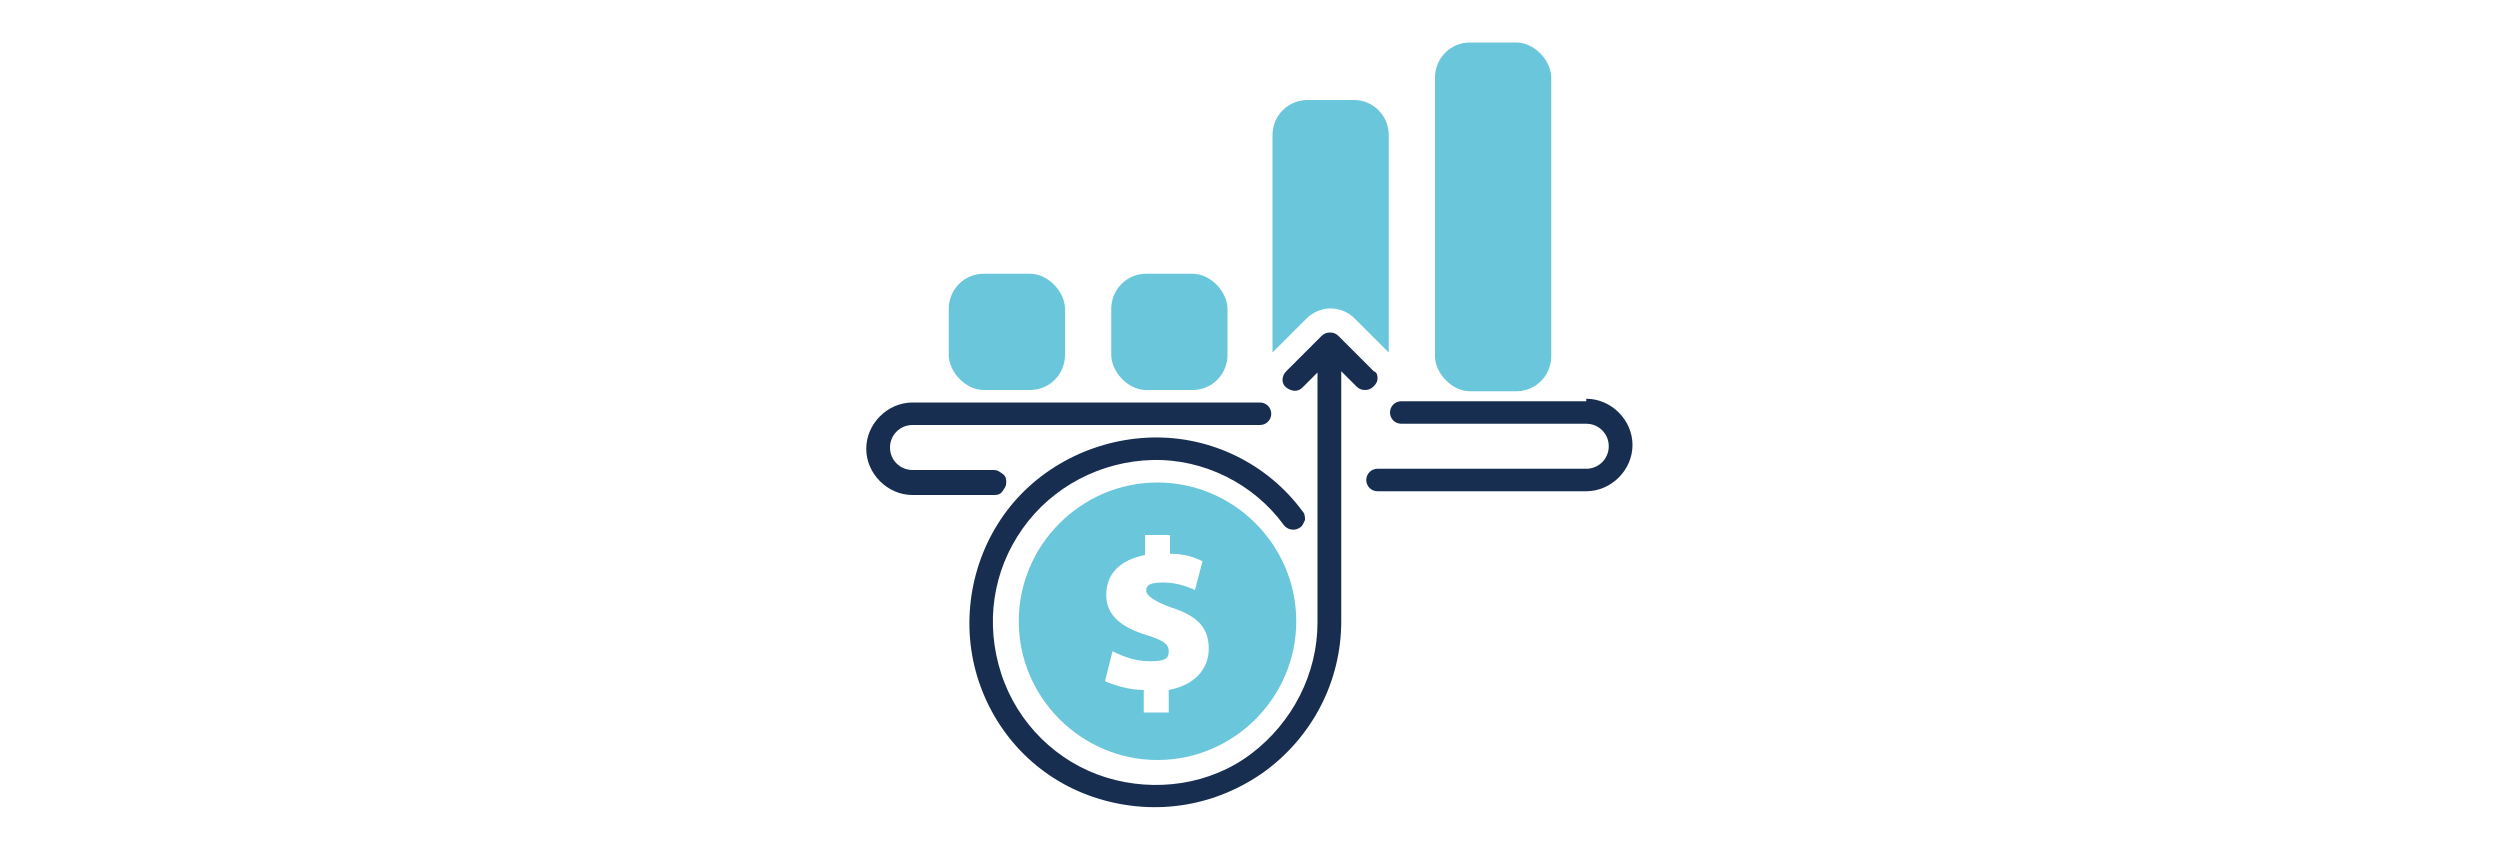
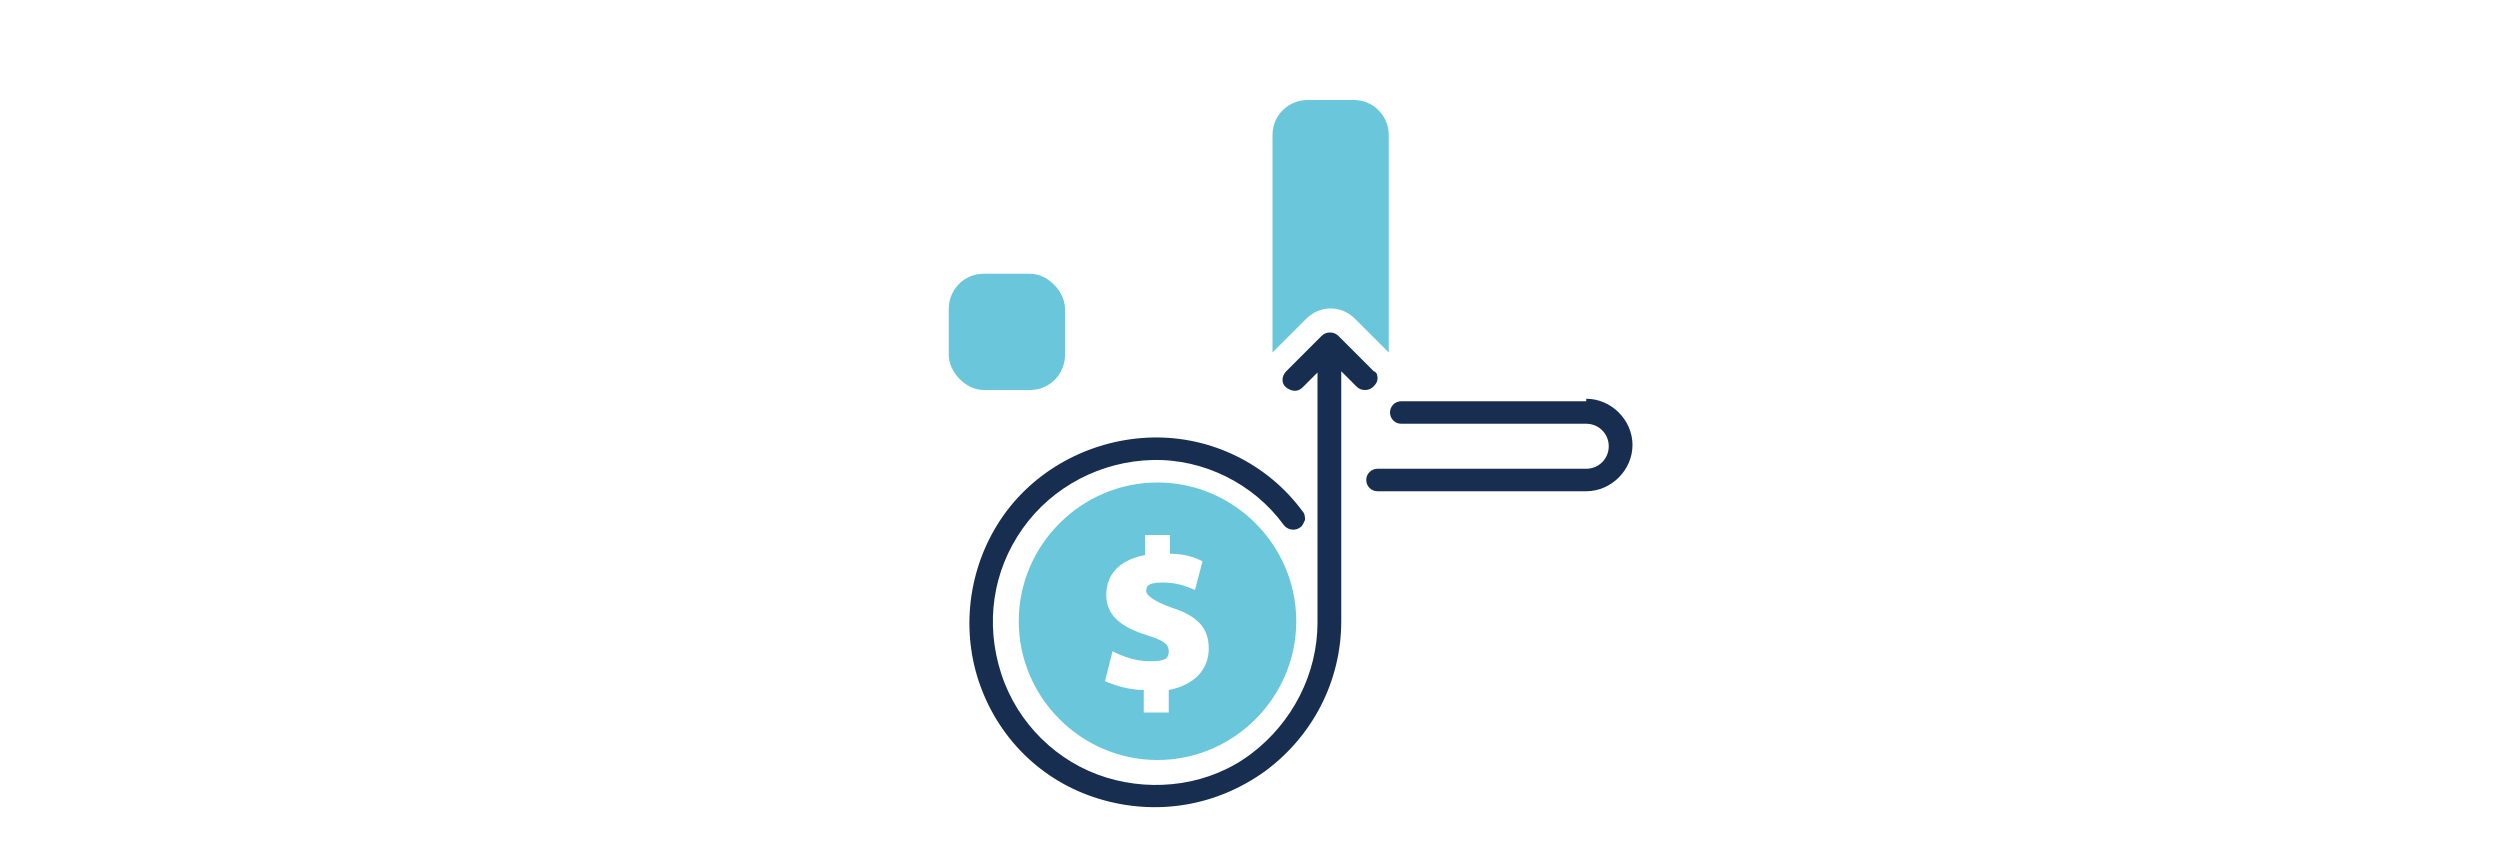
<svg xmlns="http://www.w3.org/2000/svg" id="Layer_2" version="1.1" viewBox="0 0 200 68">
  <defs>
    <style>
      .st0 {
        fill: none;
      }

      .st1 {
        fill: #69c6db;
      }

      .st2 {
        fill: #172e50;
      }
    </style>
  </defs>
  <rect class="st0" width="200" height="68" />
  <path class="st2" d="M126.9,32.1h-14.8c-.5,0-.9.4-.9.9s.4.9.9.9h14.8c1,0,1.8.8,1.8,1.8s-.8,1.8-1.8,1.8h-16.7c-.5,0-.9.4-.9.9s.4.9.9.9h16.7c2,0,3.7-1.7,3.7-3.7s-1.7-3.7-3.7-3.7h0Z" />
-   <path class="st2" d="M80.5,38.6c0-.2,0-.5-.3-.7s-.4-.3-.7-.3h-6.5c-1,0-1.8-.8-1.8-1.8s.8-1.8,1.8-1.8h27.8c.5,0,.9-.4.9-.9s-.4-.9-.9-.9h-27.8c-2,0-3.7,1.7-3.7,3.7s1.7,3.7,3.7,3.7h6.5c.2,0,.5,0,.7-.3s.3-.4.3-.7h0Z" />
  <path class="st1" d="M78.7,21.9h3.7c1.5,0,2.8,1.5,2.8,2.8v3.7c0,1.5-1.2,2.8-2.8,2.8h-3.7c-1.5,0-2.8-1.5-2.8-2.8v-3.7c0-1.5,1.2-2.8,2.8-2.8Z" />
  <path class="st1" d="M108.4,25.5l2.7,2.7V10.8c0-1.5-1.2-2.8-2.8-2.8h-3.7c-1.5,0-2.8,1.2-2.8,2.8v17.4l2.7-2.7c1.1-1.1,2.8-1.1,3.9,0h0Z" />
-   <path class="st1" d="M117.6,3.4h3.7c1.5,0,2.8,1.5,2.8,2.8v22.3c0,1.5-1.2,2.8-2.8,2.8h-3.7c-1.5,0-2.8-1.5-2.8-2.8V6.2c0-1.5,1.2-2.8,2.8-2.8Z" />
-   <path class="st1" d="M91.7,21.9h3.7c1.5,0,2.8,1.5,2.8,2.8v3.7c0,1.5-1.2,2.8-2.8,2.8h-3.7c-1.5,0-2.8-1.5-2.8-2.8v-3.7c0-1.5,1.2-2.8,2.8-2.8Z" />
  <path class="st2" d="M109.9,30.9c.2-.2.3-.4.3-.6s0-.5-.3-.6l-2.8-2.8h0c-.2-.2-.4-.3-.7-.3s-.5.1-.7.3l-2.8,2.8h0c-.4.4-.4,1,0,1.3s.9.4,1.3,0l1.2-1.2v20c0,4.1-2,8-5.3,10.5s-7.7,3.1-11.6,1.9-7.1-4.3-8.4-8.3-.7-8.2,1.7-11.6c2.4-3.4,6.3-5.4,10.4-5.5s8.1,1.9,10.5,5.2c.3.4.9.5,1.3.2.2-.1.3-.4.4-.6,0-.2,0-.5-.2-.7-2.8-3.8-7.3-6-12-5.9s-9.2,2.4-11.9,6.2-3.5,8.8-2,13.3c1.5,4.5,5,8,9.6,9.4s9.4.6,13.3-2.2c3.8-2.8,6.1-7.2,6.1-12v-20l1.2,1.2c.2.2.4.3.7.3s.5-.1.7-.3h0s0,0,0,0Z" />
  <path class="st1" d="M92.6,38.6c-6.1,0-11.1,5-11.1,11.1s5,11.1,11.1,11.1,11.1-5,11.1-11.1-5-11.1-11.1-11.1ZM91.5,56.8v-1.6c-1.2,0-2.4-.4-3.1-.7l.6-2.4c.8.4,1.8.8,3,.8s1.5-.2,1.5-.8-.5-.9-1.8-1.3c-1.9-.6-3.2-1.5-3.2-3.2s1.1-2.8,3.1-3.2v-1.6h2v1.5c1.2,0,2,.3,2.6.6l-.6,2.3c-.5-.2-1.3-.6-2.6-.6s-1.3.4-1.3.7.6.8,2,1.3c2.2.7,3,1.7,3,3.3s-1.1,2.9-3.2,3.3v1.8h-2Z" />
</svg>